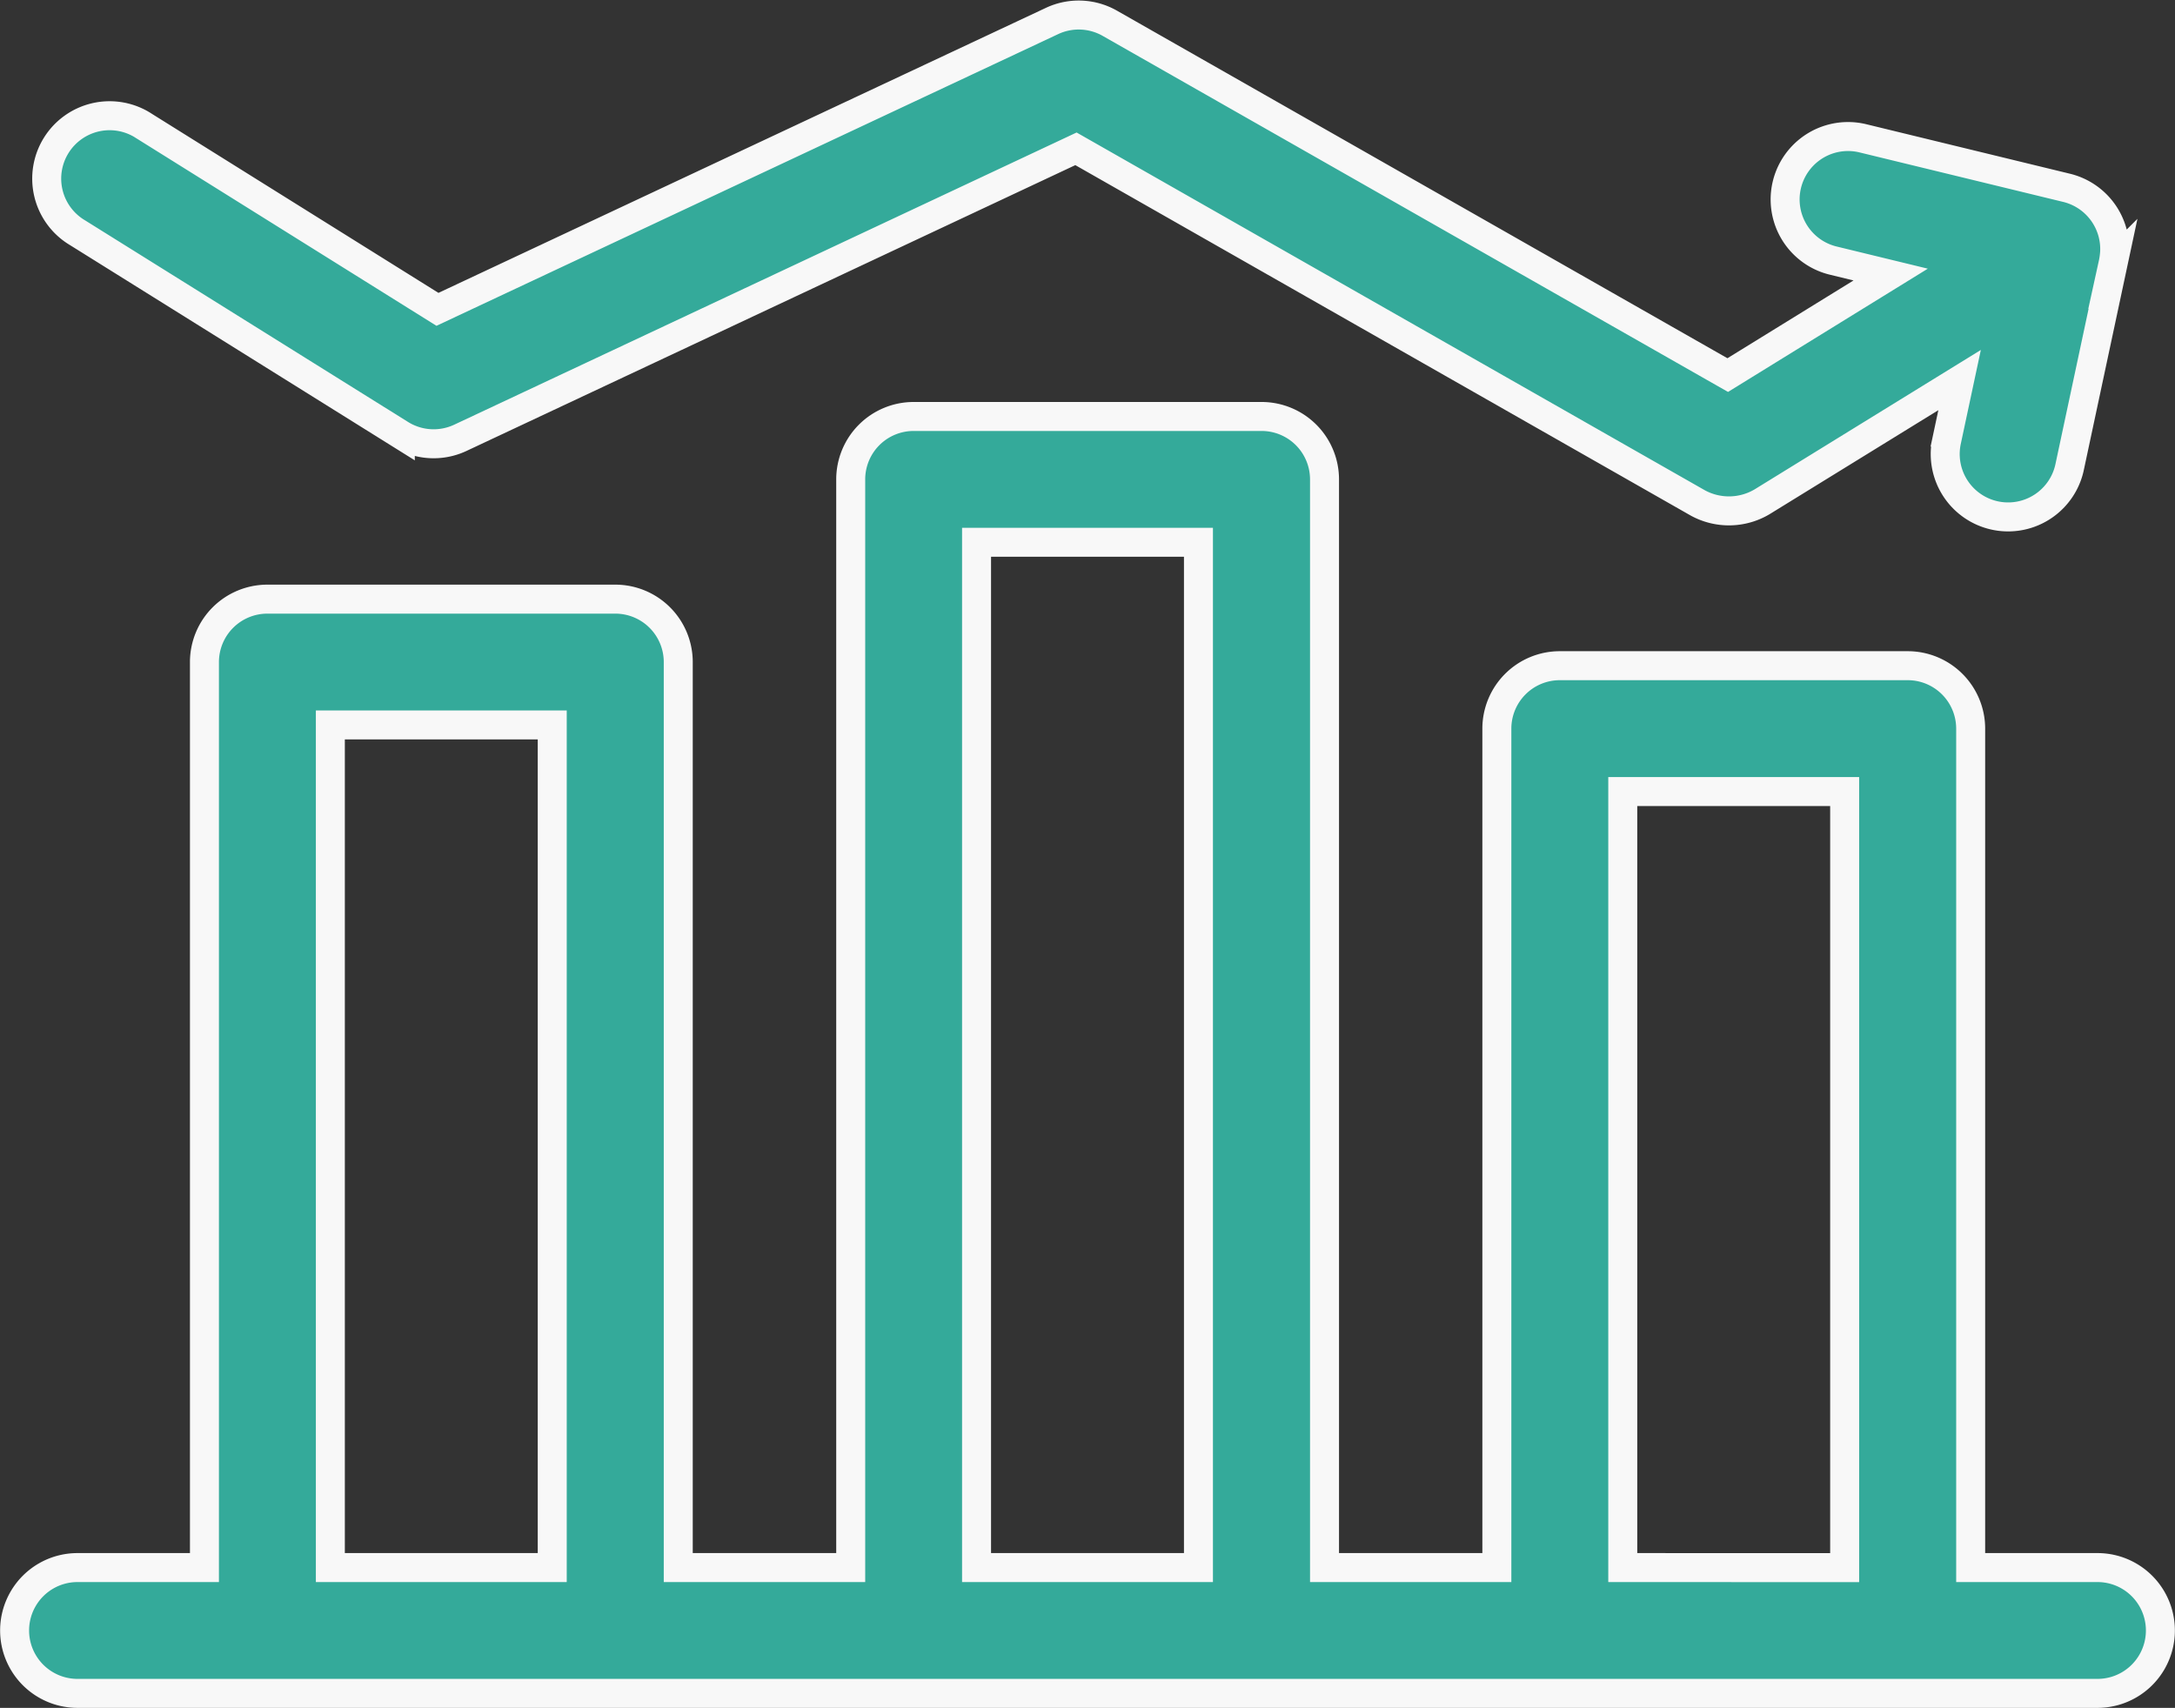
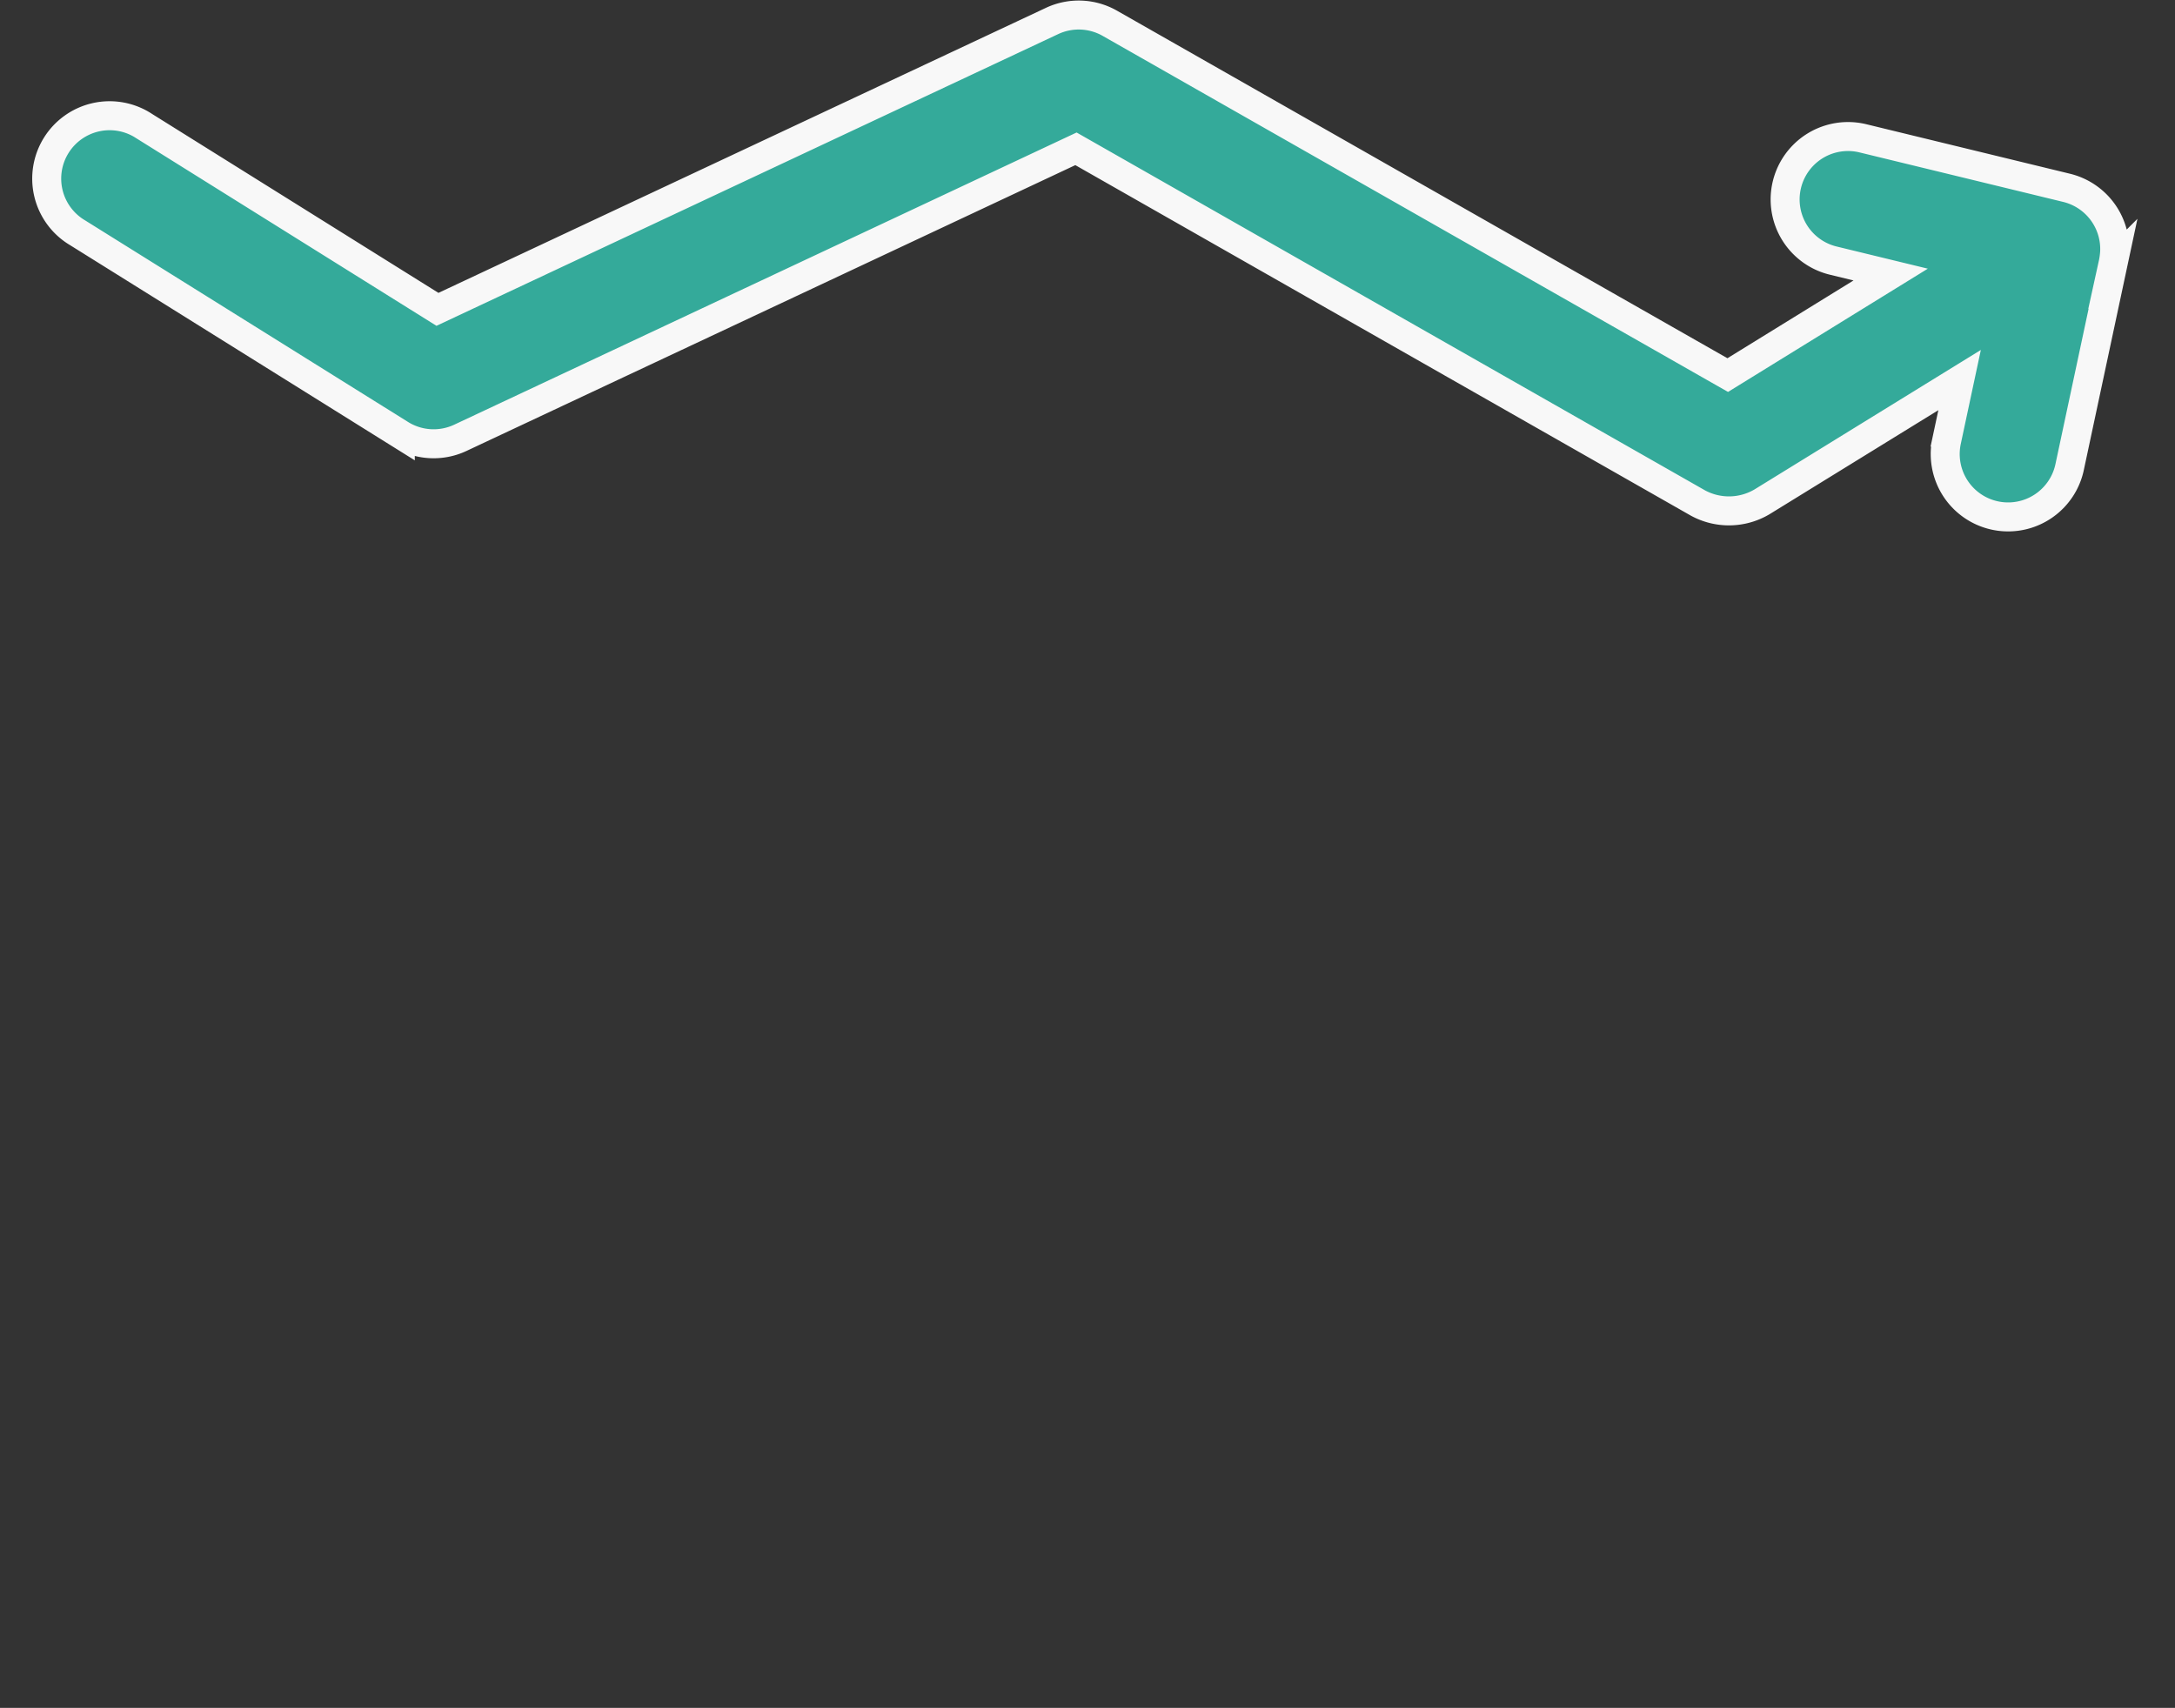
<svg xmlns="http://www.w3.org/2000/svg" width="37.522" height="29.46" viewBox="0 0 37.522 29.46">
  <rect x="0" y="0" width="37.522" height="29.46" fill="#333333" stroke="none" />
  <g id="sales-icon" fill="#34aa9a" stroke="#f8f8f8" stroke-width=".5" transform="translate(.25 -55.524)">
-     <path id="Path_8924" d="M35.935 171.349h-2.188v-14.472a1.086 1.086 0 0 0-1.087-1.085h-6a1.086 1.086 0 0 0-1.087 1.085v14.472H22.6v-18.771a1.086 1.086 0 0 0-1.087-1.085h-6a1.086 1.086 0 0 0-1.087 1.085v18.771h-2.975v-15.62a1.086 1.086 0 0 0-1.087-1.085h-6a1.086 1.086 0 0 0-1.087 1.085v15.62h-2.19a1.085 1.085 0 1 0 0 2.17h34.848a1.085 1.085 0 1 0 0-2.17Zm-30.486 0v-14.535h3.828v14.535Zm11.148 0v-17.686h3.828v17.686Zm11.148 0v-13.386h3.828v13.387Z" data-name="Path 8924" transform="translate(0 -88.785)" />
    <path id="Path_8925" d="M43.652 59.913a1.087 1.087 0 0 0-.834-1.151l-3.506-.852a1.085 1.085 0 0 0-.513 2.109l.992.241-2.811 1.734-10.659-6.068a1.085 1.085 0 0 0-1-.039l-10.6 4.973-5.058-3.16a1.085 1.085 0 1 0-1.149 1.84l5.566 3.474a1.085 1.085 0 0 0 1.036.062l10.62-4.985L36.465 64.2a1.12 1.12 0 0 0 1.107-.02l3.408-2.1-.227 1.063a1.085 1.085 0 0 0 2.122.453l.752-3.523a1.251 1.251 0 0 0 .024-.156Z" data-name="Path 8925" transform="translate(-7.424)" />
  </g>
</svg>